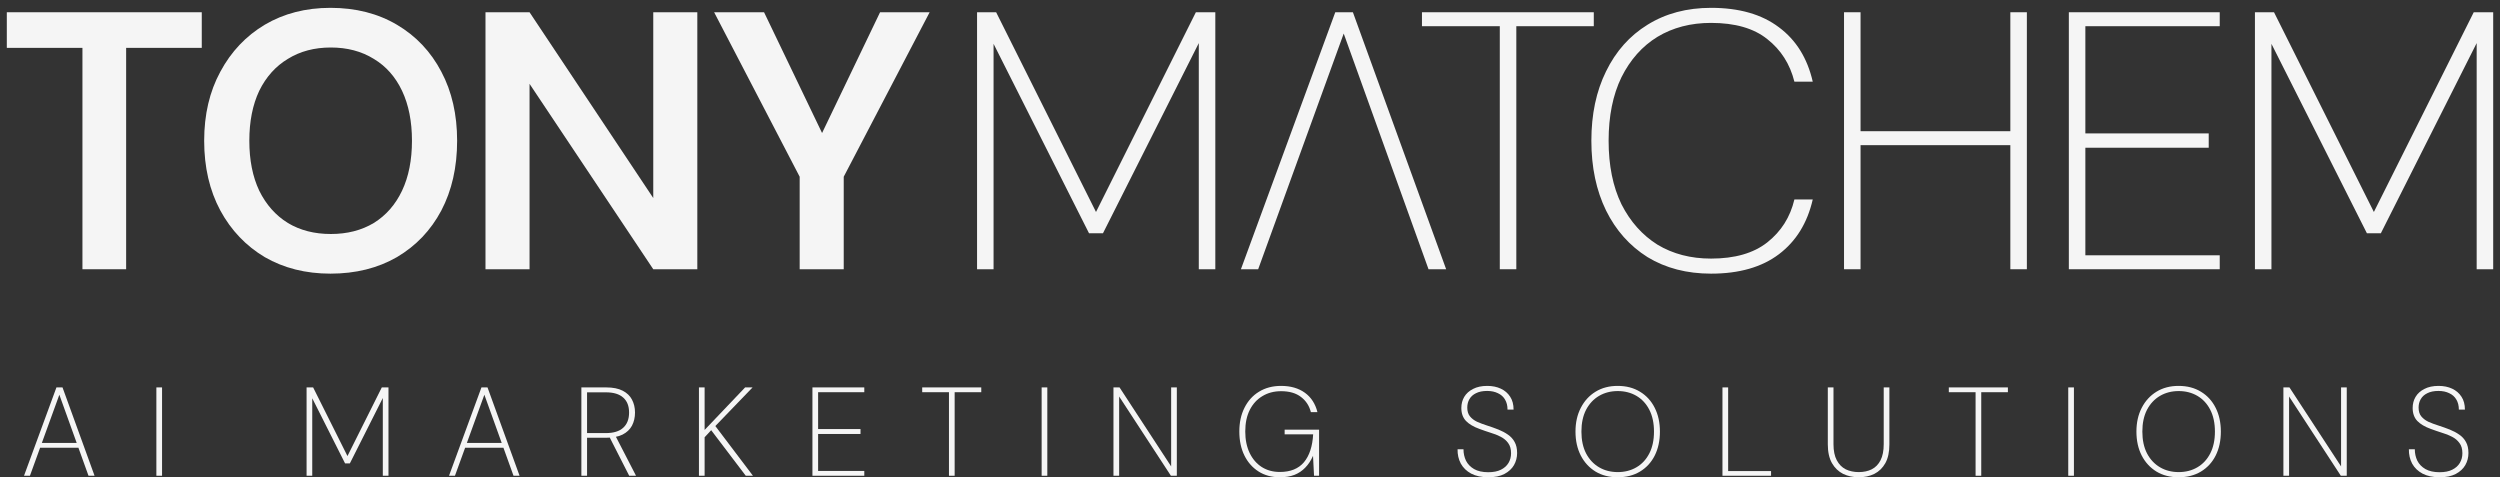
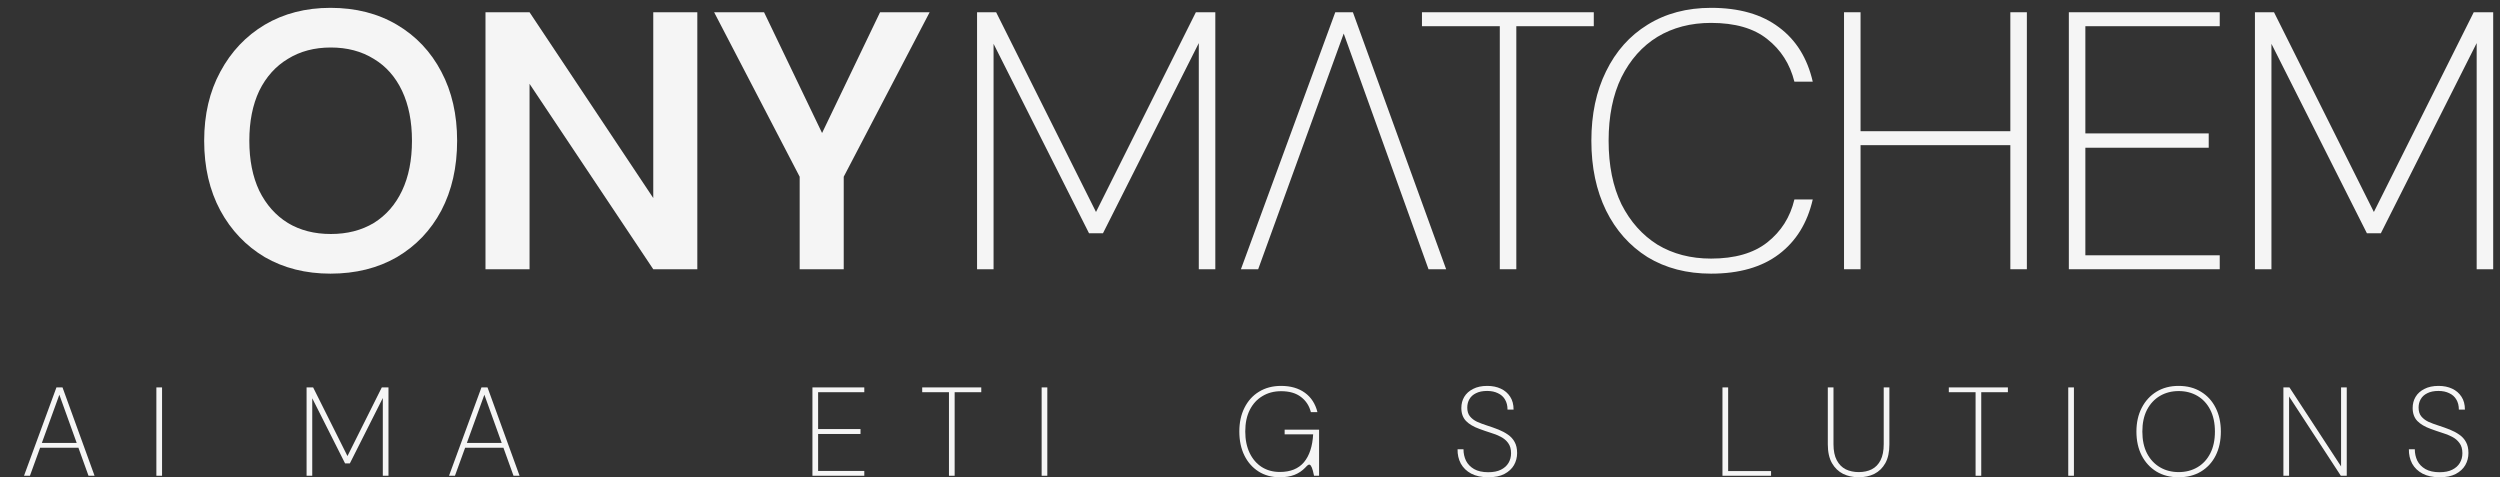
<svg xmlns="http://www.w3.org/2000/svg" width="220" height="42" viewBox="0 0 220 42" fill="none">
  <rect x="0" y="0" width="220" height="42" fill="#333333" stroke="none" />
-   <path d="M7.255 23.693V4.212H0.6V1.078H17.755V4.212H11.1V23.693H7.255Z" fill="#F5F5F5" />
  <path d="M29.081 24.081C26.906 24.081 24.978 23.596 23.298 22.627C21.64 21.637 20.336 20.269 19.389 18.524C18.441 16.758 17.967 14.712 17.967 12.386C17.967 10.081 18.441 8.057 19.389 6.312C20.336 4.546 21.64 3.167 23.298 2.177C24.978 1.186 26.906 0.69 29.081 0.69C31.299 0.69 33.249 1.186 34.929 2.177C36.609 3.167 37.912 4.546 38.838 6.312C39.764 8.057 40.227 10.081 40.227 12.386C40.227 14.712 39.764 16.758 38.838 18.524C37.912 20.269 36.609 21.637 34.929 22.627C33.249 23.596 31.299 24.081 29.081 24.081ZM29.113 20.592C30.556 20.592 31.816 20.269 32.893 19.623C33.97 18.955 34.8 18.007 35.381 16.78C35.962 15.552 36.253 14.087 36.253 12.386C36.253 10.684 35.962 9.22 35.381 7.992C34.8 6.764 33.97 5.827 32.893 5.181C31.816 4.513 30.556 4.18 29.113 4.18C27.67 4.18 26.41 4.513 25.333 5.181C24.256 5.827 23.416 6.764 22.813 7.992C22.232 9.22 21.941 10.684 21.941 12.386C21.941 14.087 22.232 15.552 22.813 16.78C23.416 18.007 24.256 18.955 25.333 19.623C26.41 20.269 27.67 20.592 29.113 20.592Z" fill="#F5F5F5" />
  <path d="M42.723 23.693V1.078H46.6L57.487 17.426V1.078H61.364V23.693H57.487L46.6 7.378V23.693H42.723Z" fill="#F5F5F5" />
  <path d="M70.371 23.693V15.552L62.843 1.078H67.237L72.762 12.58H71.922L77.446 1.078H81.808L74.248 15.552V23.693H70.371Z" fill="#F5F5F5" />
  <path d="M85.981 23.693V1.078H87.66L96.448 18.654L105.236 1.078H106.948V23.693H105.494V3.792L97.062 20.527H95.834L87.434 3.857V23.693H85.981Z" fill="#F5F5F5" />
  <path d="M109.201 23.693L117.504 1.078H119.055L127.261 23.693H125.71L118.247 2.952L110.719 23.693H109.201Z" fill="#F5F5F5" />
  <path d="M131.982 23.693V2.306H125.133V1.078H140.253V2.306H133.436V23.693H131.982Z" fill="#F5F5F5" />
  <path d="M150.572 24.081C148.44 24.081 146.577 23.596 144.983 22.627C143.41 21.637 142.193 20.269 141.332 18.524C140.47 16.758 140.04 14.712 140.04 12.386C140.04 10.06 140.47 8.024 141.332 6.28C142.193 4.513 143.41 3.146 144.983 2.177C146.577 1.186 148.44 0.69 150.572 0.69C153.049 0.69 155.041 1.261 156.549 2.403C158.057 3.523 159.047 5.117 159.521 7.184H157.906C157.518 5.633 156.721 4.384 155.515 3.437C154.33 2.489 152.683 2.015 150.572 2.015C148.784 2.015 147.212 2.424 145.855 3.243C144.52 4.061 143.464 5.246 142.689 6.797C141.935 8.347 141.558 10.21 141.558 12.386C141.558 14.561 141.935 16.424 142.689 17.975C143.464 19.504 144.52 20.689 145.855 21.529C147.212 22.347 148.784 22.756 150.572 22.756C152.661 22.756 154.309 22.283 155.515 21.335C156.743 20.366 157.54 19.106 157.906 17.555H159.521C159.047 19.623 158.057 21.227 156.549 22.369C155.041 23.51 153.049 24.081 150.572 24.081Z" fill="#F5F5F5" />
  <path d="M176.91 23.693V1.078H178.364V23.693H176.91ZM162.274 23.693V1.078H163.728V23.693H162.274ZM163.244 12.774V11.546H177.491V12.774H163.244Z" fill="#F5F5F5" />
  <path d="M182.058 23.693V1.078H195.336V2.306H183.512V11.74H194.367V13H183.512V22.466H195.336V23.693H182.058Z" fill="#F5F5F5" />
  <path d="M198.434 23.693V1.078H200.114L208.901 18.654L217.689 1.078H219.401V23.693H217.947V3.792L209.515 20.527H208.287L199.887 3.857V23.693H198.434Z" fill="#F5F5F5" />
  <path d="M2.113 41.866L4.967 34.092H5.501L8.321 41.866H7.788L5.223 34.736L2.635 41.866H2.113ZM3.324 39.401L3.49 38.979H6.955L7.122 39.401H3.324Z" fill="#F5F5F5" />
  <path d="M13.761 41.866V34.092H14.26V41.866H13.761Z" fill="#F5F5F5" />
  <path d="M26.979 41.866V34.092H27.556L30.577 40.134L33.598 34.092H34.186V41.866H33.687V35.025L30.788 40.778H30.366L27.478 35.047V41.866H26.979Z" fill="#F5F5F5" />
  <path d="M39.514 41.866L42.368 34.092H42.901L45.722 41.866H45.189L42.624 34.736L40.036 41.866H39.514ZM40.724 39.401L40.891 38.979H44.356L44.523 39.401H40.724Z" fill="#F5F5F5" />
-   <path d="M51.161 41.866V34.092H53.338C53.938 34.092 54.423 34.188 54.793 34.381C55.17 34.574 55.444 34.836 55.615 35.169C55.792 35.503 55.881 35.88 55.881 36.302C55.881 36.732 55.792 37.117 55.615 37.457C55.437 37.791 55.159 38.053 54.782 38.246C54.412 38.431 53.919 38.523 53.305 38.523H51.661V41.866H51.161ZM55.37 41.866L53.571 38.335H54.149L55.97 41.866H55.37ZM51.661 38.112H53.316C53.99 38.112 54.497 37.957 54.837 37.646C55.185 37.335 55.359 36.887 55.359 36.302C55.359 35.732 55.189 35.295 54.848 34.992C54.508 34.681 53.997 34.525 53.316 34.525H51.661V38.112Z" fill="#F5F5F5" />
-   <path d="M61.507 41.866V34.092H62.006V37.835L65.571 34.092H66.227L62.95 37.491L66.26 41.866H65.627L62.584 37.857L62.006 38.479V41.866H61.507Z" fill="#F5F5F5" />
  <path d="M71.494 41.866V34.092H76.058V34.514H71.994V37.757H75.725V38.19H71.994V41.444H76.058V41.866H71.494Z" fill="#F5F5F5" />
  <path d="M83.509 41.866V34.514H81.154V34.092H86.352V34.514H84.009V41.866H83.509Z" fill="#F5F5F5" />
  <path d="M91.664 41.866V34.092H92.164V41.866H91.664Z" fill="#F5F5F5" />
-   <path d="M97.985 41.866V34.092H98.519L103.061 41.044V34.092H103.561V41.866H103.039L98.485 34.892V41.866H97.985Z" fill="#F5F5F5" />
-   <path d="M112.626 41.999C111.907 41.999 111.282 41.829 110.749 41.489C110.216 41.148 109.801 40.678 109.505 40.078C109.209 39.471 109.061 38.768 109.061 37.968C109.061 37.176 109.212 36.48 109.516 35.88C109.82 35.273 110.245 34.803 110.793 34.47C111.348 34.129 111.996 33.959 112.737 33.959C113.573 33.959 114.269 34.159 114.825 34.559C115.38 34.959 115.75 35.529 115.935 36.269H115.358C115.217 35.714 114.928 35.27 114.491 34.936C114.055 34.596 113.47 34.425 112.737 34.425C112.115 34.425 111.567 34.57 111.093 34.858C110.619 35.14 110.249 35.543 109.982 36.069C109.716 36.595 109.583 37.228 109.583 37.968C109.583 38.694 109.712 39.327 109.971 39.867C110.23 40.4 110.586 40.811 111.037 41.1C111.496 41.389 112.026 41.533 112.626 41.533C113.558 41.533 114.266 41.248 114.747 40.678C115.228 40.1 115.498 39.282 115.557 38.224H113.048V37.813H116.079V41.866H115.635L115.546 40.112C115.369 40.519 115.143 40.863 114.869 41.144C114.602 41.426 114.284 41.641 113.914 41.788C113.544 41.929 113.114 41.999 112.626 41.999Z" fill="#F5F5F5" />
+   <path d="M112.626 41.999C111.907 41.999 111.282 41.829 110.749 41.489C110.216 41.148 109.801 40.678 109.505 40.078C109.209 39.471 109.061 38.768 109.061 37.968C109.061 37.176 109.212 36.48 109.516 35.88C109.82 35.273 110.245 34.803 110.793 34.47C111.348 34.129 111.996 33.959 112.737 33.959C113.573 33.959 114.269 34.159 114.825 34.559C115.38 34.959 115.75 35.529 115.935 36.269H115.358C115.217 35.714 114.928 35.27 114.491 34.936C114.055 34.596 113.47 34.425 112.737 34.425C112.115 34.425 111.567 34.57 111.093 34.858C110.619 35.14 110.249 35.543 109.982 36.069C109.716 36.595 109.583 37.228 109.583 37.968C109.583 38.694 109.712 39.327 109.971 39.867C110.23 40.4 110.586 40.811 111.037 41.1C111.496 41.389 112.026 41.533 112.626 41.533C113.558 41.533 114.266 41.248 114.747 40.678C115.228 40.1 115.498 39.282 115.557 38.224H113.048V37.813H116.079V41.866H115.635C115.369 40.519 115.143 40.863 114.869 41.144C114.602 41.426 114.284 41.641 113.914 41.788C113.544 41.929 113.114 41.999 112.626 41.999Z" fill="#F5F5F5" />
  <path d="M130.974 41.999C130.375 41.999 129.871 41.892 129.464 41.678C129.064 41.463 128.761 41.17 128.553 40.8C128.353 40.422 128.257 40.001 128.265 39.534H128.787C128.787 39.897 128.861 40.234 129.009 40.545C129.164 40.848 129.401 41.093 129.719 41.278C130.045 41.463 130.46 41.555 130.963 41.555C131.422 41.555 131.796 41.481 132.085 41.333C132.381 41.185 132.603 40.985 132.751 40.733C132.899 40.482 132.973 40.2 132.973 39.889C132.973 39.512 132.888 39.212 132.718 38.99C132.555 38.76 132.337 38.575 132.063 38.435C131.796 38.294 131.496 38.175 131.163 38.079C130.837 37.976 130.515 37.864 130.197 37.746C129.679 37.561 129.283 37.328 129.009 37.046C128.735 36.758 128.598 36.376 128.598 35.903C128.598 35.54 128.683 35.214 128.853 34.925C129.031 34.629 129.29 34.396 129.631 34.225C129.971 34.048 130.386 33.959 130.874 33.959C131.326 33.959 131.726 34.04 132.074 34.203C132.422 34.366 132.696 34.603 132.896 34.914C133.096 35.218 133.195 35.595 133.195 36.047H132.662C132.662 35.699 132.588 35.403 132.44 35.158C132.3 34.914 132.092 34.729 131.818 34.603C131.552 34.47 131.233 34.403 130.863 34.403C130.471 34.403 130.145 34.47 129.886 34.603C129.627 34.729 129.434 34.903 129.308 35.125C129.183 35.34 129.12 35.588 129.12 35.869C129.12 36.188 129.197 36.443 129.353 36.636C129.508 36.828 129.716 36.987 129.975 37.113C130.241 37.231 130.538 37.343 130.863 37.446C131.189 37.55 131.522 37.668 131.863 37.802C132.174 37.927 132.451 38.075 132.696 38.246C132.947 38.416 133.144 38.631 133.284 38.89C133.432 39.149 133.506 39.475 133.506 39.867C133.506 40.252 133.414 40.608 133.229 40.933C133.044 41.252 132.762 41.511 132.385 41.711C132.015 41.903 131.544 41.999 130.974 41.999Z" fill="#F5F5F5" />
-   <path d="M142.352 41.999C141.612 41.999 140.964 41.833 140.409 41.5C139.854 41.159 139.421 40.689 139.11 40.089C138.799 39.482 138.643 38.779 138.643 37.979C138.643 37.187 138.799 36.491 139.11 35.891C139.421 35.284 139.854 34.81 140.409 34.47C140.964 34.129 141.612 33.959 142.352 33.959C143.108 33.959 143.763 34.129 144.318 34.47C144.881 34.81 145.314 35.284 145.617 35.891C145.921 36.491 146.073 37.187 146.073 37.979C146.073 38.779 145.921 39.482 145.617 40.089C145.314 40.689 144.881 41.159 144.318 41.5C143.763 41.833 143.108 41.999 142.352 41.999ZM142.364 41.544C142.978 41.544 143.526 41.404 144.007 41.122C144.488 40.841 144.866 40.434 145.14 39.901C145.414 39.367 145.551 38.727 145.551 37.979C145.551 37.231 145.414 36.591 145.14 36.058C144.866 35.525 144.488 35.118 144.007 34.836C143.526 34.555 142.978 34.414 142.364 34.414C141.749 34.414 141.201 34.555 140.72 34.836C140.239 35.118 139.857 35.525 139.576 36.058C139.302 36.591 139.165 37.231 139.165 37.979C139.165 38.727 139.302 39.367 139.576 39.901C139.857 40.434 140.239 40.841 140.72 41.122C141.201 41.404 141.749 41.544 142.364 41.544Z" fill="#F5F5F5" />
  <path d="M151.577 41.866V34.092H152.077V41.455H155.853V41.866H151.577Z" fill="#F5F5F5" />
  <path d="M163.568 41.999C163.064 41.999 162.605 41.9 162.191 41.7C161.783 41.492 161.458 41.178 161.213 40.756C160.969 40.326 160.847 39.775 160.847 39.101V34.092H161.347V39.09C161.347 39.667 161.443 40.138 161.635 40.5C161.828 40.863 162.091 41.13 162.424 41.3C162.764 41.463 163.146 41.544 163.568 41.544C164.005 41.544 164.386 41.463 164.712 41.3C165.045 41.13 165.304 40.863 165.489 40.5C165.674 40.138 165.767 39.667 165.767 39.09V34.092H166.266V39.101C166.266 39.775 166.148 40.326 165.911 40.756C165.674 41.178 165.352 41.492 164.945 41.7C164.538 41.9 164.079 41.999 163.568 41.999Z" fill="#F5F5F5" />
  <path d="M173.851 41.866V34.514H171.496V34.092H176.694V34.514H174.35V41.866H173.851Z" fill="#F5F5F5" />
  <path d="M182.006 41.866V34.092H182.505V41.866H182.006Z" fill="#F5F5F5" />
  <path d="M191.714 41.999C190.974 41.999 190.326 41.833 189.771 41.5C189.216 41.159 188.782 40.689 188.471 40.089C188.161 39.482 188.005 38.779 188.005 37.979C188.005 37.187 188.161 36.491 188.471 35.891C188.782 35.284 189.216 34.81 189.771 34.47C190.326 34.129 190.974 33.959 191.714 33.959C192.47 33.959 193.125 34.129 193.68 34.47C194.243 34.81 194.676 35.284 194.979 35.891C195.283 36.491 195.435 37.187 195.435 37.979C195.435 38.779 195.283 39.482 194.979 40.089C194.676 40.689 194.243 41.159 193.68 41.5C193.125 41.833 192.47 41.999 191.714 41.999ZM191.725 41.544C192.34 41.544 192.888 41.404 193.369 41.122C193.85 40.841 194.228 40.434 194.502 39.901C194.776 39.367 194.913 38.727 194.913 37.979C194.913 37.231 194.776 36.591 194.502 36.058C194.228 35.525 193.85 35.118 193.369 34.836C192.888 34.555 192.34 34.414 191.725 34.414C191.111 34.414 190.563 34.555 190.082 34.836C189.601 35.118 189.219 35.525 188.938 36.058C188.664 36.591 188.527 37.231 188.527 37.979C188.527 38.727 188.664 39.367 188.938 39.901C189.219 40.434 189.601 40.841 190.082 41.122C190.563 41.404 191.111 41.544 191.725 41.544Z" fill="#F5F5F5" />
  <path d="M200.939 41.866V34.092H201.472L206.014 41.044V34.092H206.514V41.866H205.992L201.439 34.892V41.866H200.939Z" fill="#F5F5F5" />
  <path d="M214.691 41.999C214.091 41.999 213.588 41.892 213.18 41.678C212.781 41.463 212.477 41.17 212.27 40.8C212.07 40.422 211.974 40.001 211.981 39.534H212.503C212.503 39.897 212.577 40.234 212.725 40.545C212.881 40.848 213.117 41.093 213.436 41.278C213.762 41.463 214.176 41.555 214.68 41.555C215.139 41.555 215.513 41.481 215.801 41.333C216.097 41.185 216.32 40.985 216.468 40.733C216.616 40.482 216.69 40.2 216.69 39.889C216.69 39.512 216.605 39.212 216.434 38.99C216.271 38.76 216.053 38.575 215.779 38.435C215.513 38.294 215.213 38.175 214.88 38.079C214.554 37.976 214.232 37.864 213.913 37.746C213.395 37.561 212.999 37.328 212.725 37.046C212.451 36.758 212.314 36.376 212.314 35.903C212.314 35.54 212.399 35.214 212.57 34.925C212.747 34.629 213.006 34.396 213.347 34.225C213.688 34.048 214.102 33.959 214.591 33.959C215.042 33.959 215.442 34.04 215.79 34.203C216.138 34.366 216.412 34.603 216.612 34.914C216.812 35.218 216.912 35.595 216.912 36.047H216.379C216.379 35.699 216.305 35.403 216.157 35.158C216.016 34.914 215.809 34.729 215.535 34.603C215.268 34.47 214.95 34.403 214.58 34.403C214.187 34.403 213.862 34.47 213.602 34.603C213.343 34.729 213.151 34.903 213.025 35.125C212.899 35.34 212.836 35.588 212.836 35.869C212.836 36.188 212.914 36.443 213.069 36.636C213.225 36.828 213.432 36.987 213.691 37.113C213.958 37.231 214.254 37.343 214.58 37.446C214.905 37.55 215.239 37.668 215.579 37.802C215.89 37.927 216.168 38.075 216.412 38.246C216.664 38.416 216.86 38.631 217.001 38.89C217.149 39.149 217.223 39.475 217.223 39.867C217.223 40.252 217.13 40.608 216.945 40.933C216.76 41.252 216.479 41.511 216.101 41.711C215.731 41.903 215.261 41.999 214.691 41.999Z" fill="#F5F5F5" />
</svg>